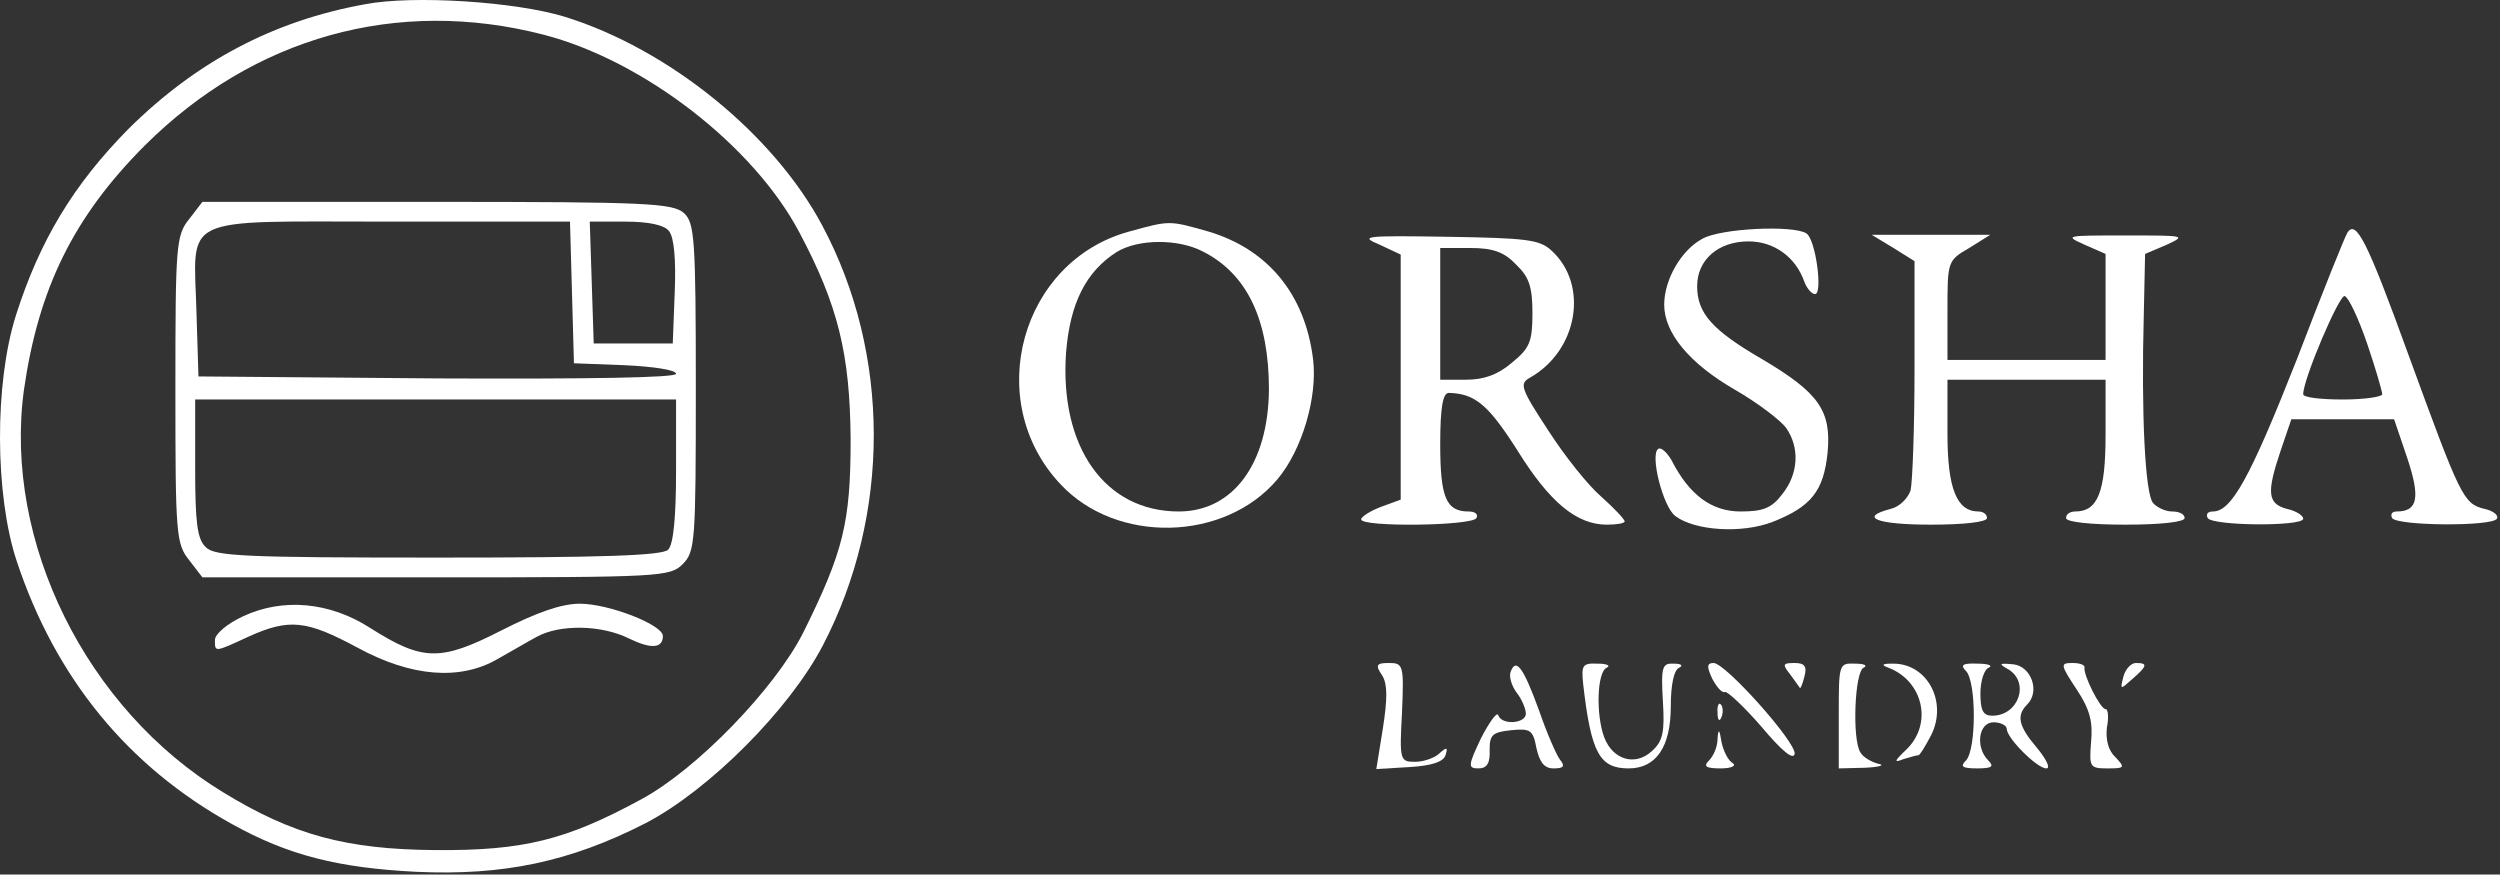
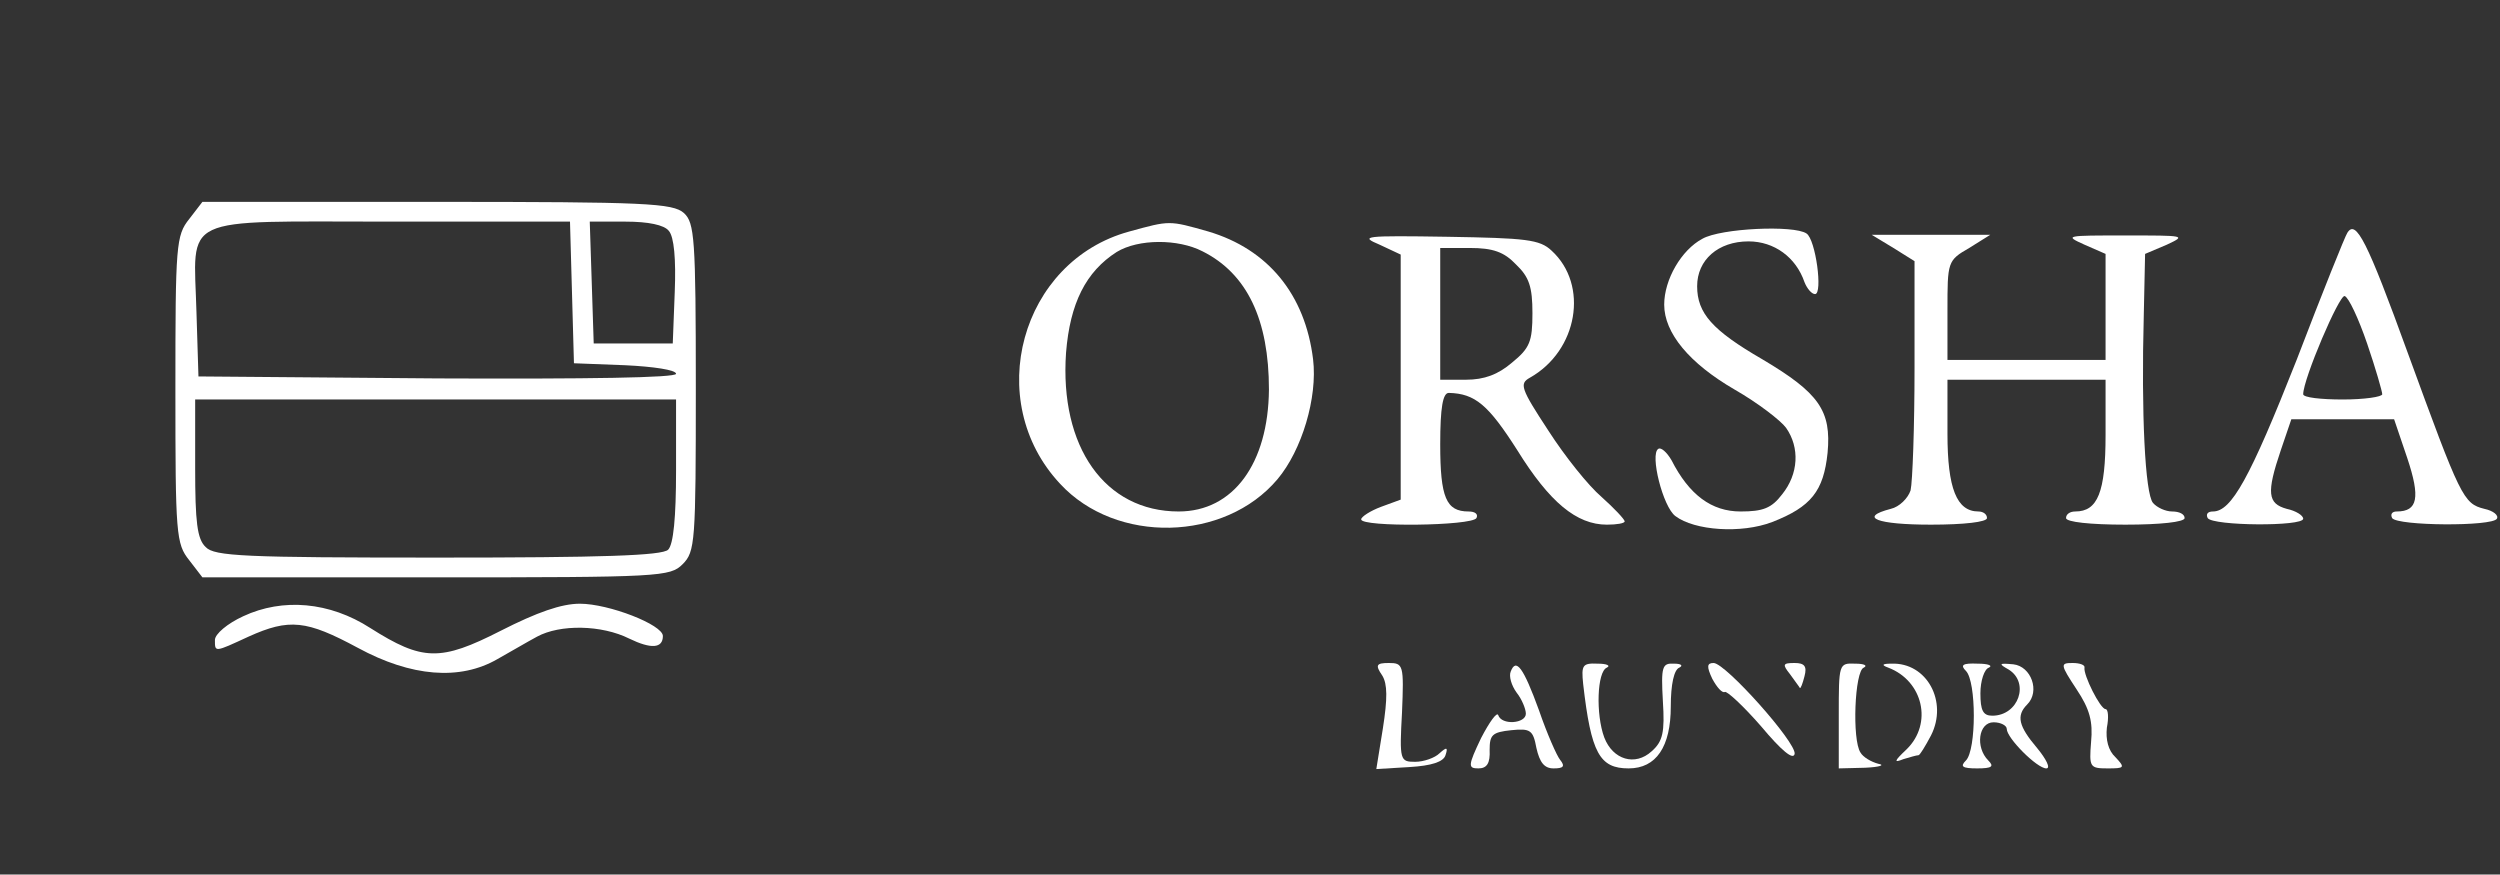
<svg xmlns="http://www.w3.org/2000/svg" width="506" height="177" viewBox="0 0 506 177" fill="none">
  <rect x="0" y="0" width="506" height="177" fill="#333333" stroke="none" />
-   <path d="M73.901 0.857C55.367 4.191 39.767 12.457 26.034 26.057C14.834 37.391 8.034 48.724 3.234 63.791C-1.166 77.657 -1.033 100.191 3.367 113.524C11.234 137.257 25.901 155.124 46.834 166.724C58.301 173.124 68.434 175.657 84.301 176.457C101.767 177.257 115.367 174.457 130.701 166.591C143.501 159.924 159.767 143.657 166.567 130.591C180.301 104.191 180.301 71.657 166.434 45.657C156.567 27.124 135.367 9.924 114.301 3.391C104.301 0.324 83.634 -1.009 73.901 0.857ZM109.901 6.991C130.167 12.191 152.434 29.391 161.767 46.991C169.634 61.791 172.034 71.657 172.167 88.857C172.167 105.791 170.701 111.657 162.567 128.057C156.834 139.391 140.967 155.791 129.767 161.791C114.567 170.057 105.901 172.191 88.167 172.057C70.034 171.924 59.234 168.991 45.101 160.324C17.501 143.524 0.701 109.657 4.834 78.991C7.767 58.457 14.834 43.924 29.367 29.391C51.367 7.524 80.301 -0.609 109.901 6.991Z" fill="white" />
  <path d="M38.301 44.324C35.634 47.657 35.501 49.524 35.501 78.857C35.501 108.191 35.634 110.057 38.301 113.391L40.967 116.857H88.301C133.767 116.857 135.634 116.724 138.167 114.191C140.701 111.657 140.834 109.791 140.834 78.457C140.834 48.057 140.567 45.124 138.434 43.124C136.167 41.124 130.834 40.857 88.434 40.857H40.967L38.301 44.324ZM115.767 59.124L116.167 73.524L126.567 73.924C132.167 74.191 136.834 74.857 136.834 75.657C136.834 76.457 119.101 76.724 88.567 76.591L40.167 76.191L39.767 63.257C39.234 43.257 35.767 44.857 78.834 44.857H115.367L115.767 59.124ZM135.367 46.724C136.434 47.924 136.834 52.457 136.567 59.124L136.167 69.524H128.167H120.167L119.767 57.124L119.367 44.857H126.567C131.234 44.857 134.434 45.524 135.367 46.724ZM136.834 95.257C136.834 104.724 136.301 110.191 135.234 111.257C134.034 112.457 121.901 112.857 88.701 112.857C49.501 112.857 43.367 112.591 41.634 110.724C39.901 109.124 39.501 105.657 39.501 94.724V80.857H88.167H136.834V95.257Z" fill="white" />
  <path d="M49.234 124.724C46.034 126.191 43.501 128.324 43.501 129.524C43.501 132.057 43.367 132.057 50.301 128.857C58.567 125.124 62.034 125.524 72.434 131.124C83.234 136.991 93.101 137.791 100.701 133.391C103.101 132.057 106.701 129.924 108.701 128.857C113.367 126.324 121.767 126.457 127.367 129.257C131.767 131.391 134.167 131.257 134.167 128.724C134.167 126.457 123.234 122.191 117.367 122.191C113.634 122.191 108.701 123.924 101.367 127.657C89.101 133.924 85.501 133.791 74.967 127.124C66.701 121.791 57.234 120.991 49.234 124.724Z" fill="white" />
  <path d="M228.567 46.857C206.567 52.857 198.834 81.124 214.567 97.924C225.901 110.191 247.901 109.657 258.567 96.991C263.501 91.124 266.701 80.457 265.767 72.724C264.167 59.657 256.701 50.457 244.567 46.857C236.567 44.591 236.834 44.591 228.567 46.857ZM243.367 50.857C252.434 55.391 256.834 64.724 256.834 78.857C256.701 93.791 249.634 103.524 238.567 103.524C223.634 103.524 214.434 90.457 215.767 71.391C216.567 61.391 219.767 54.991 226.034 50.991C230.434 48.324 238.434 48.324 243.367 50.857Z" fill="white" />
  <path d="M344.567 48.324C340.301 50.591 336.834 56.591 336.834 61.657C336.834 67.391 341.901 73.524 351.101 78.857C355.767 81.524 360.434 85.124 361.501 86.591C364.301 90.591 364.034 95.924 360.701 100.057C358.567 102.857 356.834 103.524 352.301 103.524C346.434 103.524 341.901 100.191 338.301 93.124C337.367 91.524 336.167 90.457 335.634 90.857C333.901 91.924 336.567 102.591 339.101 104.457C342.967 107.391 352.434 108.057 358.701 105.657C366.567 102.591 369.101 99.391 369.901 91.657C370.701 83.124 368.167 79.524 356.701 72.724C346.567 66.857 343.501 63.391 343.501 57.924C343.501 52.591 347.767 48.857 353.901 48.857C359.101 48.857 363.501 52.057 365.234 57.124C365.767 58.457 366.701 59.524 367.367 59.524C368.967 59.524 367.501 48.457 365.634 47.257C363.101 45.524 348.301 46.191 344.567 48.324Z" fill="white" />
  <path d="M475.101 47.124C474.701 47.657 470.034 59.257 464.834 72.857C455.367 96.857 451.634 103.524 447.901 103.524C446.834 103.524 446.434 104.057 446.834 104.857C447.901 106.457 466.167 106.591 466.167 104.991C466.167 104.324 464.701 103.391 462.834 102.991C458.967 101.924 458.701 99.791 461.634 91.124L463.767 84.857H474.167H484.567L487.234 92.724C489.901 100.724 489.367 103.524 485.101 103.524C484.167 103.524 483.767 104.057 484.167 104.857C485.234 106.457 504.434 106.591 505.367 104.991C505.767 104.324 504.701 103.391 502.834 102.991C498.567 101.924 498.034 100.724 487.367 71.524C479.101 48.724 476.834 44.324 475.101 47.124ZM479.101 69.524C480.834 74.591 482.167 79.257 482.167 79.791C482.167 80.324 478.567 80.857 474.167 80.857C469.767 80.857 466.167 80.457 466.167 79.791C466.167 76.724 473.501 59.524 474.567 59.924C475.367 60.191 477.367 64.457 479.101 69.524Z" fill="white" />
  <path d="M279.234 49.524L283.501 51.524V76.324V101.124L279.501 102.591C277.367 103.391 275.501 104.591 275.501 105.124C275.501 106.724 297.901 106.457 298.834 104.857C299.234 104.057 298.567 103.524 297.234 103.524C292.701 103.524 291.501 100.724 291.501 89.924C291.501 82.457 292.034 79.524 293.234 79.524C298.567 79.657 301.234 81.924 307.101 91.124C313.634 101.657 319.101 106.191 325.234 106.191C327.234 106.191 328.834 105.924 328.834 105.524C328.834 105.124 326.701 102.857 324.167 100.591C321.501 98.324 316.701 92.324 313.367 87.124C307.767 78.591 307.501 77.657 309.634 76.457C319.367 70.991 321.634 57.657 314.034 50.724C311.634 48.457 308.834 48.191 292.967 47.924C276.034 47.657 275.101 47.791 279.234 49.524ZM306.834 53.524C309.501 56.057 310.167 58.057 310.167 63.391C310.167 69.124 309.634 70.457 306.034 73.391C303.234 75.791 300.434 76.857 296.701 76.857H291.501V63.524V50.191H297.501C302.167 50.191 304.434 50.991 306.834 53.524Z" fill="white" />
  <path d="M383.234 50.191L387.501 52.857V74.457C387.501 86.457 387.101 97.524 386.701 99.257C386.167 100.857 384.434 102.591 382.701 102.991C376.034 104.724 379.901 106.191 390.834 106.191C397.501 106.191 402.167 105.657 402.167 104.857C402.167 104.057 401.367 103.524 400.434 103.524C396.034 103.524 394.167 98.857 394.167 87.791V76.857H410.167H426.167V88.057C426.167 99.657 424.567 103.524 420.034 103.524C418.967 103.524 418.167 104.057 418.167 104.857C418.167 105.657 423.101 106.191 430.167 106.191C437.234 106.191 442.167 105.657 442.167 104.857C442.167 104.057 441.101 103.524 439.634 103.524C438.301 103.524 436.567 102.724 435.767 101.791C434.167 99.924 433.367 83.657 433.901 63.791L434.167 51.391L438.567 49.524C442.567 47.657 442.301 47.657 430.167 47.657C418.034 47.657 417.767 47.657 421.901 49.524L426.167 51.391V62.191V72.857H410.167H394.167V62.857C394.167 52.991 394.167 52.724 398.567 50.191L402.834 47.524H390.834H378.834L383.234 50.191Z" fill="white" />
  <path d="M279.767 136.724C280.834 138.457 280.834 141.391 279.901 147.391L278.567 155.657L285.234 155.257C289.767 154.991 292.167 154.191 292.567 152.857C293.101 151.257 292.834 151.124 291.367 152.457C290.434 153.391 288.167 154.191 286.434 154.191C283.367 154.191 283.234 153.924 283.767 144.191C284.167 134.591 284.034 134.191 281.101 134.191C278.567 134.191 278.301 134.591 279.767 136.724Z" fill="white" />
  <path d="M305.768 135.924C305.368 136.857 305.901 138.724 306.968 140.191C308.034 141.524 308.834 143.524 308.834 144.457C308.834 146.457 303.901 146.857 303.234 144.724C302.968 144.057 301.501 146.057 299.768 149.391C297.101 154.991 297.101 155.524 299.234 155.524C300.968 155.524 301.634 154.457 301.501 151.791C301.501 148.724 302.034 148.191 305.901 147.791C309.768 147.391 310.301 147.791 310.968 151.391C311.634 154.324 312.568 155.524 314.434 155.524C316.434 155.524 316.834 155.124 315.768 153.791C315.101 152.991 313.101 148.457 311.501 143.791C308.301 134.991 306.834 133.124 305.768 135.924Z" fill="white" />
  <path d="M320.434 138.457C322.034 152.457 323.767 155.524 329.634 155.524C335.234 155.524 338.167 151.124 338.167 142.991C338.167 138.457 338.834 135.524 339.901 135.124C340.701 134.724 340.301 134.324 338.834 134.324C336.434 134.191 336.167 134.857 336.567 141.924C336.967 148.191 336.567 150.057 334.301 152.057C330.967 155.124 326.434 153.791 324.701 149.257C322.967 144.591 323.234 135.924 325.234 135.124C326.034 134.724 325.234 134.324 323.367 134.324C320.301 134.191 320.034 134.591 320.434 138.457Z" fill="white" />
  <path d="M346.567 137.391C347.501 139.124 348.567 140.324 349.101 140.057C349.501 139.791 352.834 142.857 356.434 146.991C360.567 151.924 362.967 153.924 363.234 152.591C363.634 150.324 349.234 134.191 346.834 134.191C345.501 134.191 345.367 134.857 346.567 137.391Z" fill="white" />
  <path d="M362.301 136.457C363.234 137.791 364.168 138.991 364.301 139.257C364.434 139.391 364.834 138.457 365.234 136.857C365.768 134.857 365.234 134.191 363.234 134.191C360.834 134.191 360.701 134.457 362.301 136.457Z" fill="white" />
  <path d="M372.167 144.857V155.524L377.501 155.391C380.434 155.257 381.634 154.857 380.167 154.591C378.701 154.191 377.101 153.257 376.567 152.324C374.834 149.791 375.367 135.791 377.234 135.124C378.034 134.724 377.367 134.324 375.501 134.324C372.167 134.191 372.167 134.324 372.167 144.857Z" fill="white" />
  <path d="M382.167 135.124C389.234 137.791 391.234 146.457 385.901 151.657C383.367 154.057 383.234 154.457 385.234 153.657C386.567 153.257 387.901 152.857 388.301 152.857C388.567 152.857 389.634 151.124 390.834 148.857C394.301 142.057 390.034 134.057 382.834 134.324C380.967 134.324 380.701 134.591 382.167 135.124Z" fill="white" />
  <path d="M397.901 135.791C400.034 137.924 400.034 151.791 397.901 153.924C396.701 155.124 397.101 155.524 400.167 155.524C403.234 155.524 403.634 155.124 402.434 153.924C399.767 151.257 400.434 146.191 403.501 146.191C404.967 146.191 406.167 146.857 406.167 147.524C406.167 149.391 412.301 155.524 414.167 155.524C415.101 155.524 414.167 153.657 412.301 151.391C408.567 146.991 408.034 144.857 410.301 142.591C412.967 139.924 411.101 134.857 407.501 134.457C404.567 134.191 404.434 134.324 406.567 135.524C410.834 138.191 408.567 144.857 403.234 144.857C401.367 144.857 400.834 143.791 400.834 140.324C400.834 137.791 401.634 135.391 402.567 135.124C403.367 134.724 402.434 134.324 400.301 134.324C397.234 134.191 396.701 134.591 397.901 135.791Z" fill="white" />
  <path d="M420.301 139.524C422.967 143.524 423.634 146.057 423.234 150.191C422.834 155.257 422.967 155.524 426.567 155.524C430.034 155.524 430.167 155.391 428.167 153.257C426.701 151.924 426.167 149.657 426.434 147.257C426.834 145.257 426.701 143.524 426.167 143.524C425.101 143.524 421.634 136.591 421.901 135.124C422.034 134.591 420.967 134.191 419.501 134.191C416.967 134.191 416.967 134.457 420.301 139.524Z" fill="white" />
-   <path d="M429.768 136.991C429.101 139.657 429.101 139.657 431.634 137.391C434.701 134.724 434.701 134.191 432.301 134.191C431.368 134.191 430.168 135.391 429.768 136.991Z" fill="white" />
-   <path d="M347.634 144.324C347.634 145.791 348.034 146.191 348.434 145.124C348.834 144.191 348.701 142.991 348.301 142.591C347.901 142.057 347.501 142.857 347.634 144.324Z" fill="white" />
-   <path d="M347.634 149.524C347.634 151.124 346.834 152.991 345.901 153.924C344.701 155.124 345.234 155.524 348.301 155.524C350.434 155.524 351.501 154.991 350.701 154.457C349.767 153.924 348.834 152.057 348.434 150.191C348.034 147.524 347.767 147.391 347.634 149.524Z" fill="white" />
</svg>